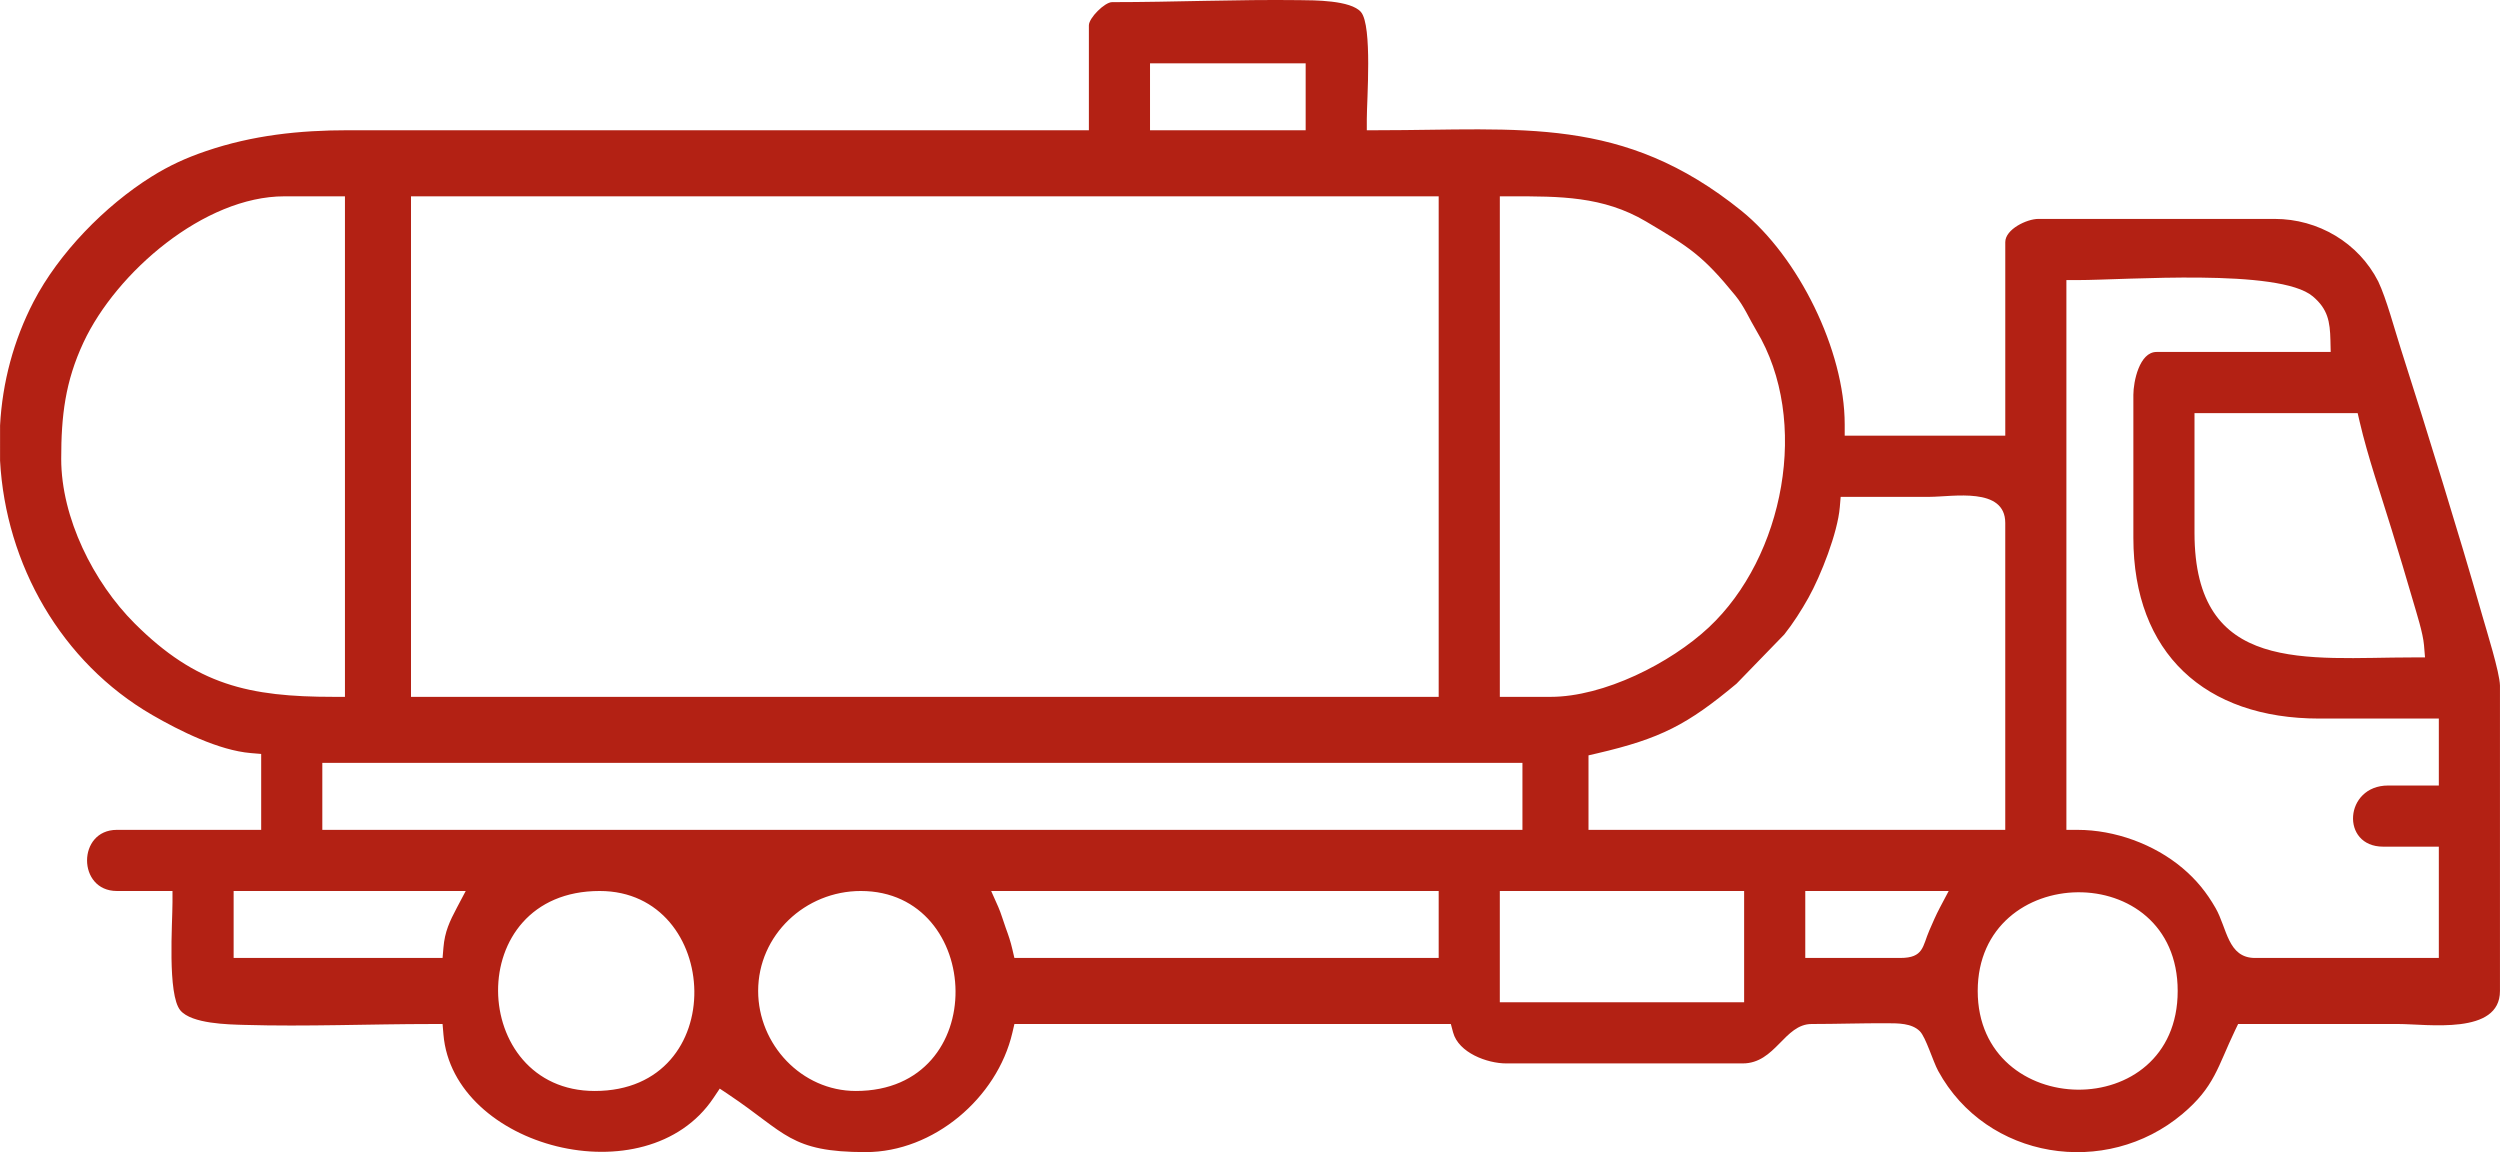
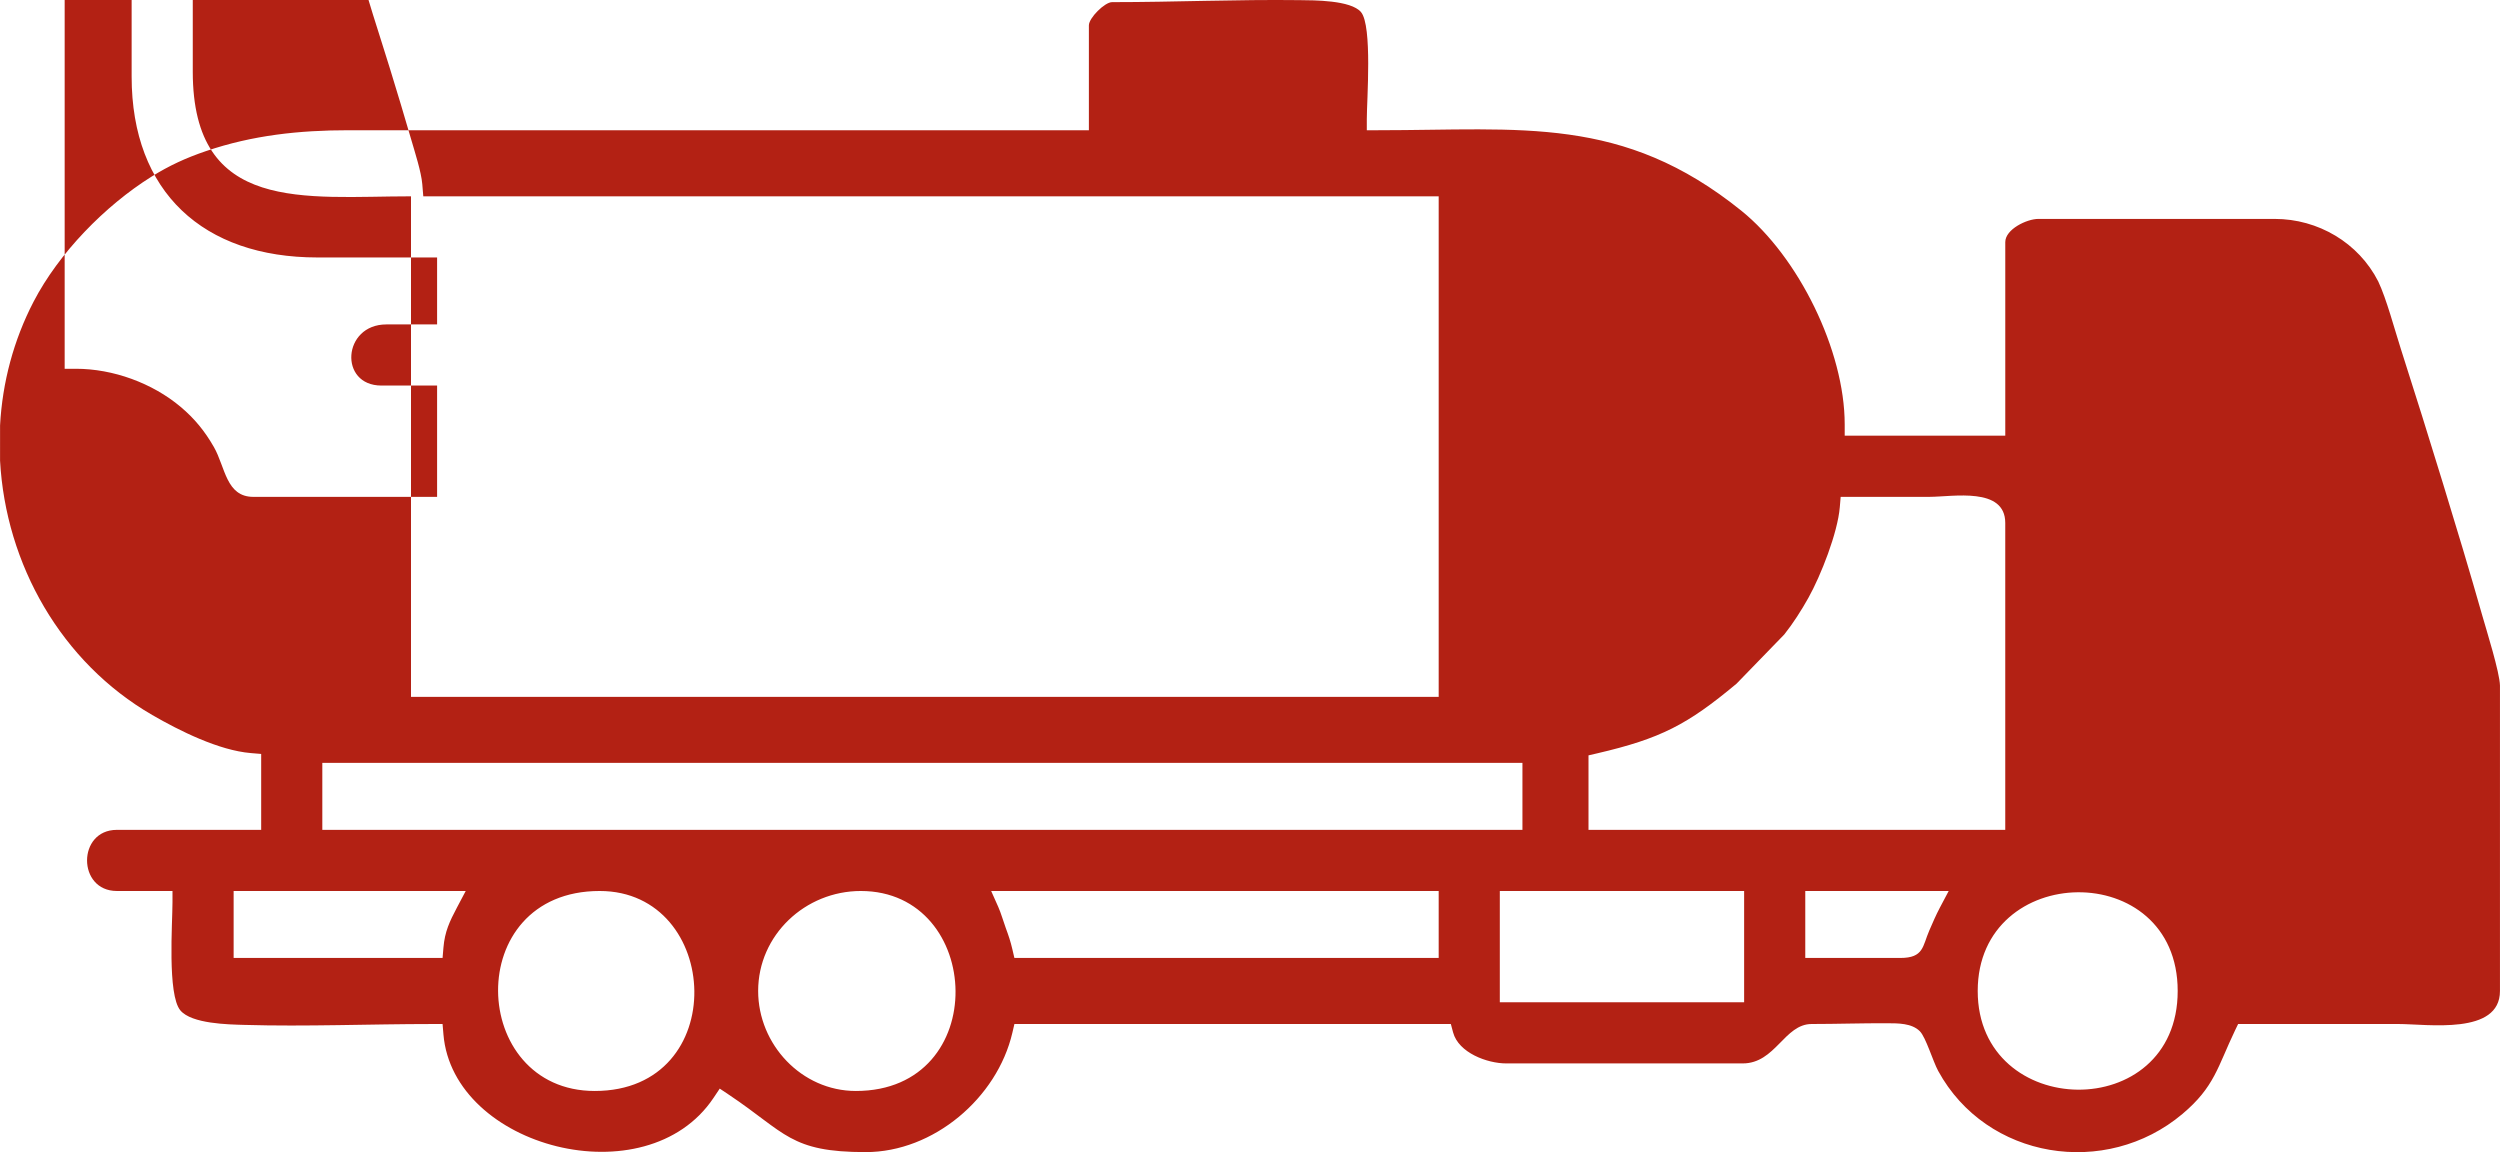
<svg xmlns="http://www.w3.org/2000/svg" xml:space="preserve" width="26.812mm" height="12.357mm" version="1.1" style="shape-rendering:geometricPrecision; text-rendering:geometricPrecision; image-rendering:optimizeQuality; fill-rule:evenodd; clip-rule:evenodd" viewBox="0 0 2667.02 1229.21">
  <defs>
    <style type="text/css">
   
    .fil0 {fill:#B32114}
   
  </style>
  </defs>
  <g id="Layer_x0020_1">
-     <path class="fil0" d="M-0 491.34c6.02,110.72 65.35,215.32 162.35,271.44 29.21,16.9 71.17,37.81 105.18,40.63l11.06 0.93 0 80.99 -153.98 0c-42.37,0 -42.37,65.22 0,65.22l59.36 0 0 12.07c0,21.93 -5.6,98.56 8.39,115.3 12.07,14.43 51.3,14.99 68.17,15.49 66.15,1.94 134.09,-0.94 200.47,-0.94l11.1 0 0.93 11.06c10.06,120.97 216.44,174.84 288.06,67.88l6.71 -10.03 10.03 6.71c60.55,40.55 65,61.04 145.71,61.04 72.38,0 140.22,-57.73 156.45,-127.33l2.17 -9.33 465.62 0 2.39 8.95c5.81,21.73 36.4,33.09 56.67,33.09l252.3 0c35.02,0 44.38,-42.05 73.59,-42.05 26.9,0 53.85,-0.94 80.69,-0.81 11.4,0.06 26.08,-0.15 34.71,8.53 6.44,6.49 13.93,32.02 19.58,42.37 51.56,94.45 178.8,114.65 260.53,45.89 34.45,-28.99 37.56,-50.39 56.15,-89.15l3.29 -6.84 7.59 0c54.31,0 108.63,-0.01 162.94,0 31.8,0.01 108.82,12.15 108.82,-35.24l0 -325.86c-0.29,-14.09 -14.43,-59.06 -18.63,-73.84 -13.46,-47.41 -27.73,-94.65 -42.18,-141.78 -14.71,-48 -29.67,-95.95 -45.02,-143.74 -6.46,-20.11 -15.25,-53.25 -24.02,-71.7 -21.03,-41.36 -64.2,-66.74 -110.38,-66.74l-252.29 0c-12.2,0 -35.24,11.02 -35.24,24.73l0 206.54 -171.31 0 0 -12.07c0,-78.75 -49.33,-178.82 -110.3,-227.97 -126.69,-102.09 -234.61,-85.84 -387.47,-85.84l-12.07 0 0 -12.07c0,-19.77 6.03,-99.39 -6.17,-113.93 -10.83,-12.91 -50.72,-12.61 -65.73,-12.8 -66.3,-0.84 -133.37,2.14 -199.87,2.14 -7.85,0 -24.73,16.88 -24.73,24.73l0 111.93 -789.98 0c-52.35,0 -102.15,5.29 -151.91,22.25 -21.5,7.33 -39.07,15.35 -58.29,27.36 -49.46,30.96 -98.77,81.43 -125.71,133.37 -21.31,41.09 -33.24,86.05 -35.72,131.91l-0.01 37.49zm2109.87 565.88c0,-138.32 213.34,-142.48 213.34,0 0,142.48 -213.34,138.32 -213.34,0zm-1191.59 -106.67c131.29,0 140.02,213.35 -5.26,213.35 -57.95,0 -104.24,-49.69 -104.24,-106.68 0,-59.68 50.24,-106.67 109.5,-106.67zm-278.58 0c130.36,0 140.76,213.35 -5.26,213.35 -134.52,0 -142.2,-213.35 5.26,-213.35zm960.32 0l260.65 0 0 118.74 -260.65 0 0 -118.74zm-542.65 0l477.43 0 0 71.44 -452.65 0 -2.17 -9.33c-1.99,-8.52 -4,-14.42 -7.03,-22.63 -2.65,-7.17 -4.96,-15.68 -8.01,-22.5l-7.57 -16.98zm969.95 71.44l-101.42 0 0 -71.44 153.01 0 -9.38 17.71c-4.25,8.04 -7.63,16.01 -11.26,24.33 -7.36,16.84 -5.78,29.4 -30.95,29.4zm-1555.22 0l-222.9 0 0 -71.44 247.6 0 -9.37 17.71c-7.75,14.66 -12.98,25.61 -14.4,42.67l-0.93 11.06zm1380.45 -292.6l50.92 -52.49c9.31,-11.65 18.46,-26.03 25.72,-39.03 13.39,-23.95 31.26,-69.45 33.54,-96.75l0.93 -11.06 11.1 0c28.02,0 56.04,0.08 84.06,-0.01 24.53,-0.08 80.43,-10.87 80.43,27.84l0 327.44 -444.62 0 0 -79.47 9.33 -2.17c67.77,-15.8 96.1,-30.53 148.59,-74.3zm-1508.74 84.5l1280.35 0 0 71.44 -1280.35 0 0 -71.44zm94.61 -604.45l1096.38 0 0 533.98 -1096.38 0 0 -533.98zm2135.54 491.92c-112.92,0 -232.82,18.84 -232.82,-132.95l0 -127.7 174.06 0 2.17 9.33c8.75,37.55 22.8,78 34.14,115.1 7.77,25.41 15.55,50.85 22.9,76.38 3.7,12.85 10.48,33.68 11.58,46.77l1.08 13.07 -13.11 0zm-919.82 42.06l-54.11 0 0 -533.98 12.07 0c51.43,0 98.05,-0.32 143.92,26.85 46.17,27.34 60.43,36.21 95.23,78.94 9.71,11.93 14.79,24.7 22.57,37.63 57.59,95.78 29.5,241.39 -50.93,316.55 -40.82,38.15 -111.87,74.02 -168.75,74.02zm-1588.9 -253.85c0,-45.77 4.17,-82.33 23.81,-124.35 34.99,-74.82 128.8,-155.78 214.27,-155.78l64.63 0 0 533.98 -12.07 0c-90.38,0 -146.47,-12.61 -212.29,-78.34 -43.94,-43.88 -78.35,-112.61 -78.35,-175.51zm2210.68 -68.33l0 152.42c0,123.31 76.56,192.92 198.18,192.92l127.7 0 0 71.44 -54.11 0c-46.82,0 -51,65.22 -5.26,65.22l59.37 0 0 118.75 -196.03 0c-29.24,0 -29.8,-31.7 -42.15,-53.25 -9.61,-16.79 -20.54,-30.25 -35.4,-42.75 -30.26,-25.46 -72.18,-40.66 -111.68,-40.66l-12.07 0 0 -586.54 12.07 0c51.39,0 215.07,-12.81 250.81,17.38 16.02,13.55 18.35,26.66 18.81,46.98l0.28 12.33 -185.8 0c-18.29,0 -24.72,31.69 -24.72,45.76zm-1049.08 -353.72l166.05 0 0 71.44 -166.05 0 0 -71.44z" />
+     <path class="fil0" d="M-0 491.34c6.02,110.72 65.35,215.32 162.35,271.44 29.21,16.9 71.17,37.81 105.18,40.63l11.06 0.93 0 80.99 -153.98 0c-42.37,0 -42.37,65.22 0,65.22l59.36 0 0 12.07c0,21.93 -5.6,98.56 8.39,115.3 12.07,14.43 51.3,14.99 68.17,15.49 66.15,1.94 134.09,-0.94 200.47,-0.94l11.1 0 0.93 11.06c10.06,120.97 216.44,174.84 288.06,67.88l6.71 -10.03 10.03 6.71c60.55,40.55 65,61.04 145.71,61.04 72.38,0 140.22,-57.73 156.45,-127.33l2.17 -9.33 465.62 0 2.39 8.95c5.81,21.73 36.4,33.09 56.67,33.09l252.3 0c35.02,0 44.38,-42.05 73.59,-42.05 26.9,0 53.85,-0.94 80.69,-0.81 11.4,0.06 26.08,-0.15 34.71,8.53 6.44,6.49 13.93,32.02 19.58,42.37 51.56,94.45 178.8,114.65 260.53,45.89 34.45,-28.99 37.56,-50.39 56.15,-89.15l3.29 -6.84 7.59 0c54.31,0 108.63,-0.01 162.94,0 31.8,0.01 108.82,12.15 108.82,-35.24l0 -325.86c-0.29,-14.09 -14.43,-59.06 -18.63,-73.84 -13.46,-47.41 -27.73,-94.65 -42.18,-141.78 -14.71,-48 -29.67,-95.95 -45.02,-143.74 -6.46,-20.11 -15.25,-53.25 -24.02,-71.7 -21.03,-41.36 -64.2,-66.74 -110.38,-66.74l-252.29 0c-12.2,0 -35.24,11.02 -35.24,24.73l0 206.54 -171.31 0 0 -12.07c0,-78.75 -49.33,-178.82 -110.3,-227.97 -126.69,-102.09 -234.61,-85.84 -387.47,-85.84l-12.07 0 0 -12.07c0,-19.77 6.03,-99.39 -6.17,-113.93 -10.83,-12.91 -50.72,-12.61 -65.73,-12.8 -66.3,-0.84 -133.37,2.14 -199.87,2.14 -7.85,0 -24.73,16.88 -24.73,24.73l0 111.93 -789.98 0c-52.35,0 -102.15,5.29 -151.91,22.25 -21.5,7.33 -39.07,15.35 -58.29,27.36 -49.46,30.96 -98.77,81.43 -125.71,133.37 -21.31,41.09 -33.24,86.05 -35.72,131.91l-0.01 37.49zm2109.87 565.88c0,-138.32 213.34,-142.48 213.34,0 0,142.48 -213.34,138.32 -213.34,0zm-1191.59 -106.67c131.29,0 140.02,213.35 -5.26,213.35 -57.95,0 -104.24,-49.69 -104.24,-106.68 0,-59.68 50.24,-106.67 109.5,-106.67zm-278.58 0c130.36,0 140.76,213.35 -5.26,213.35 -134.52,0 -142.2,-213.35 5.26,-213.35zm960.32 0l260.65 0 0 118.74 -260.65 0 0 -118.74zm-542.65 0l477.43 0 0 71.44 -452.65 0 -2.17 -9.33c-1.99,-8.52 -4,-14.42 -7.03,-22.63 -2.65,-7.17 -4.96,-15.68 -8.01,-22.5l-7.57 -16.98zm969.95 71.44l-101.42 0 0 -71.44 153.01 0 -9.38 17.71c-4.25,8.04 -7.63,16.01 -11.26,24.33 -7.36,16.84 -5.78,29.4 -30.95,29.4zm-1555.22 0l-222.9 0 0 -71.44 247.6 0 -9.37 17.71c-7.75,14.66 -12.98,25.61 -14.4,42.67l-0.93 11.06zm1380.45 -292.6l50.92 -52.49c9.31,-11.65 18.46,-26.03 25.72,-39.03 13.39,-23.95 31.26,-69.45 33.54,-96.75l0.93 -11.06 11.1 0c28.02,0 56.04,0.08 84.06,-0.01 24.53,-0.08 80.43,-10.87 80.43,27.84l0 327.44 -444.62 0 0 -79.47 9.33 -2.17c67.77,-15.8 96.1,-30.53 148.59,-74.3zm-1508.74 84.5l1280.35 0 0 71.44 -1280.35 0 0 -71.44zm94.61 -604.45l1096.38 0 0 533.98 -1096.38 0 0 -533.98zc-112.92,0 -232.82,18.84 -232.82,-132.95l0 -127.7 174.06 0 2.17 9.33c8.75,37.55 22.8,78 34.14,115.1 7.77,25.41 15.55,50.85 22.9,76.38 3.7,12.85 10.48,33.68 11.58,46.77l1.08 13.07 -13.11 0zm-919.82 42.06l-54.11 0 0 -533.98 12.07 0c51.43,0 98.05,-0.32 143.92,26.85 46.17,27.34 60.43,36.21 95.23,78.94 9.71,11.93 14.79,24.7 22.57,37.63 57.59,95.78 29.5,241.39 -50.93,316.55 -40.82,38.15 -111.87,74.02 -168.75,74.02zm-1588.9 -253.85c0,-45.77 4.17,-82.33 23.81,-124.35 34.99,-74.82 128.8,-155.78 214.27,-155.78l64.63 0 0 533.98 -12.07 0c-90.38,0 -146.47,-12.61 -212.29,-78.34 -43.94,-43.88 -78.35,-112.61 -78.35,-175.51zm2210.68 -68.33l0 152.42c0,123.31 76.56,192.92 198.18,192.92l127.7 0 0 71.44 -54.11 0c-46.82,0 -51,65.22 -5.26,65.22l59.37 0 0 118.75 -196.03 0c-29.24,0 -29.8,-31.7 -42.15,-53.25 -9.61,-16.79 -20.54,-30.25 -35.4,-42.75 -30.26,-25.46 -72.18,-40.66 -111.68,-40.66l-12.07 0 0 -586.54 12.07 0c51.39,0 215.07,-12.81 250.81,17.38 16.02,13.55 18.35,26.66 18.81,46.98l0.28 12.33 -185.8 0c-18.29,0 -24.72,31.69 -24.72,45.76zm-1049.08 -353.72l166.05 0 0 71.44 -166.05 0 0 -71.44z" />
  </g>
</svg>